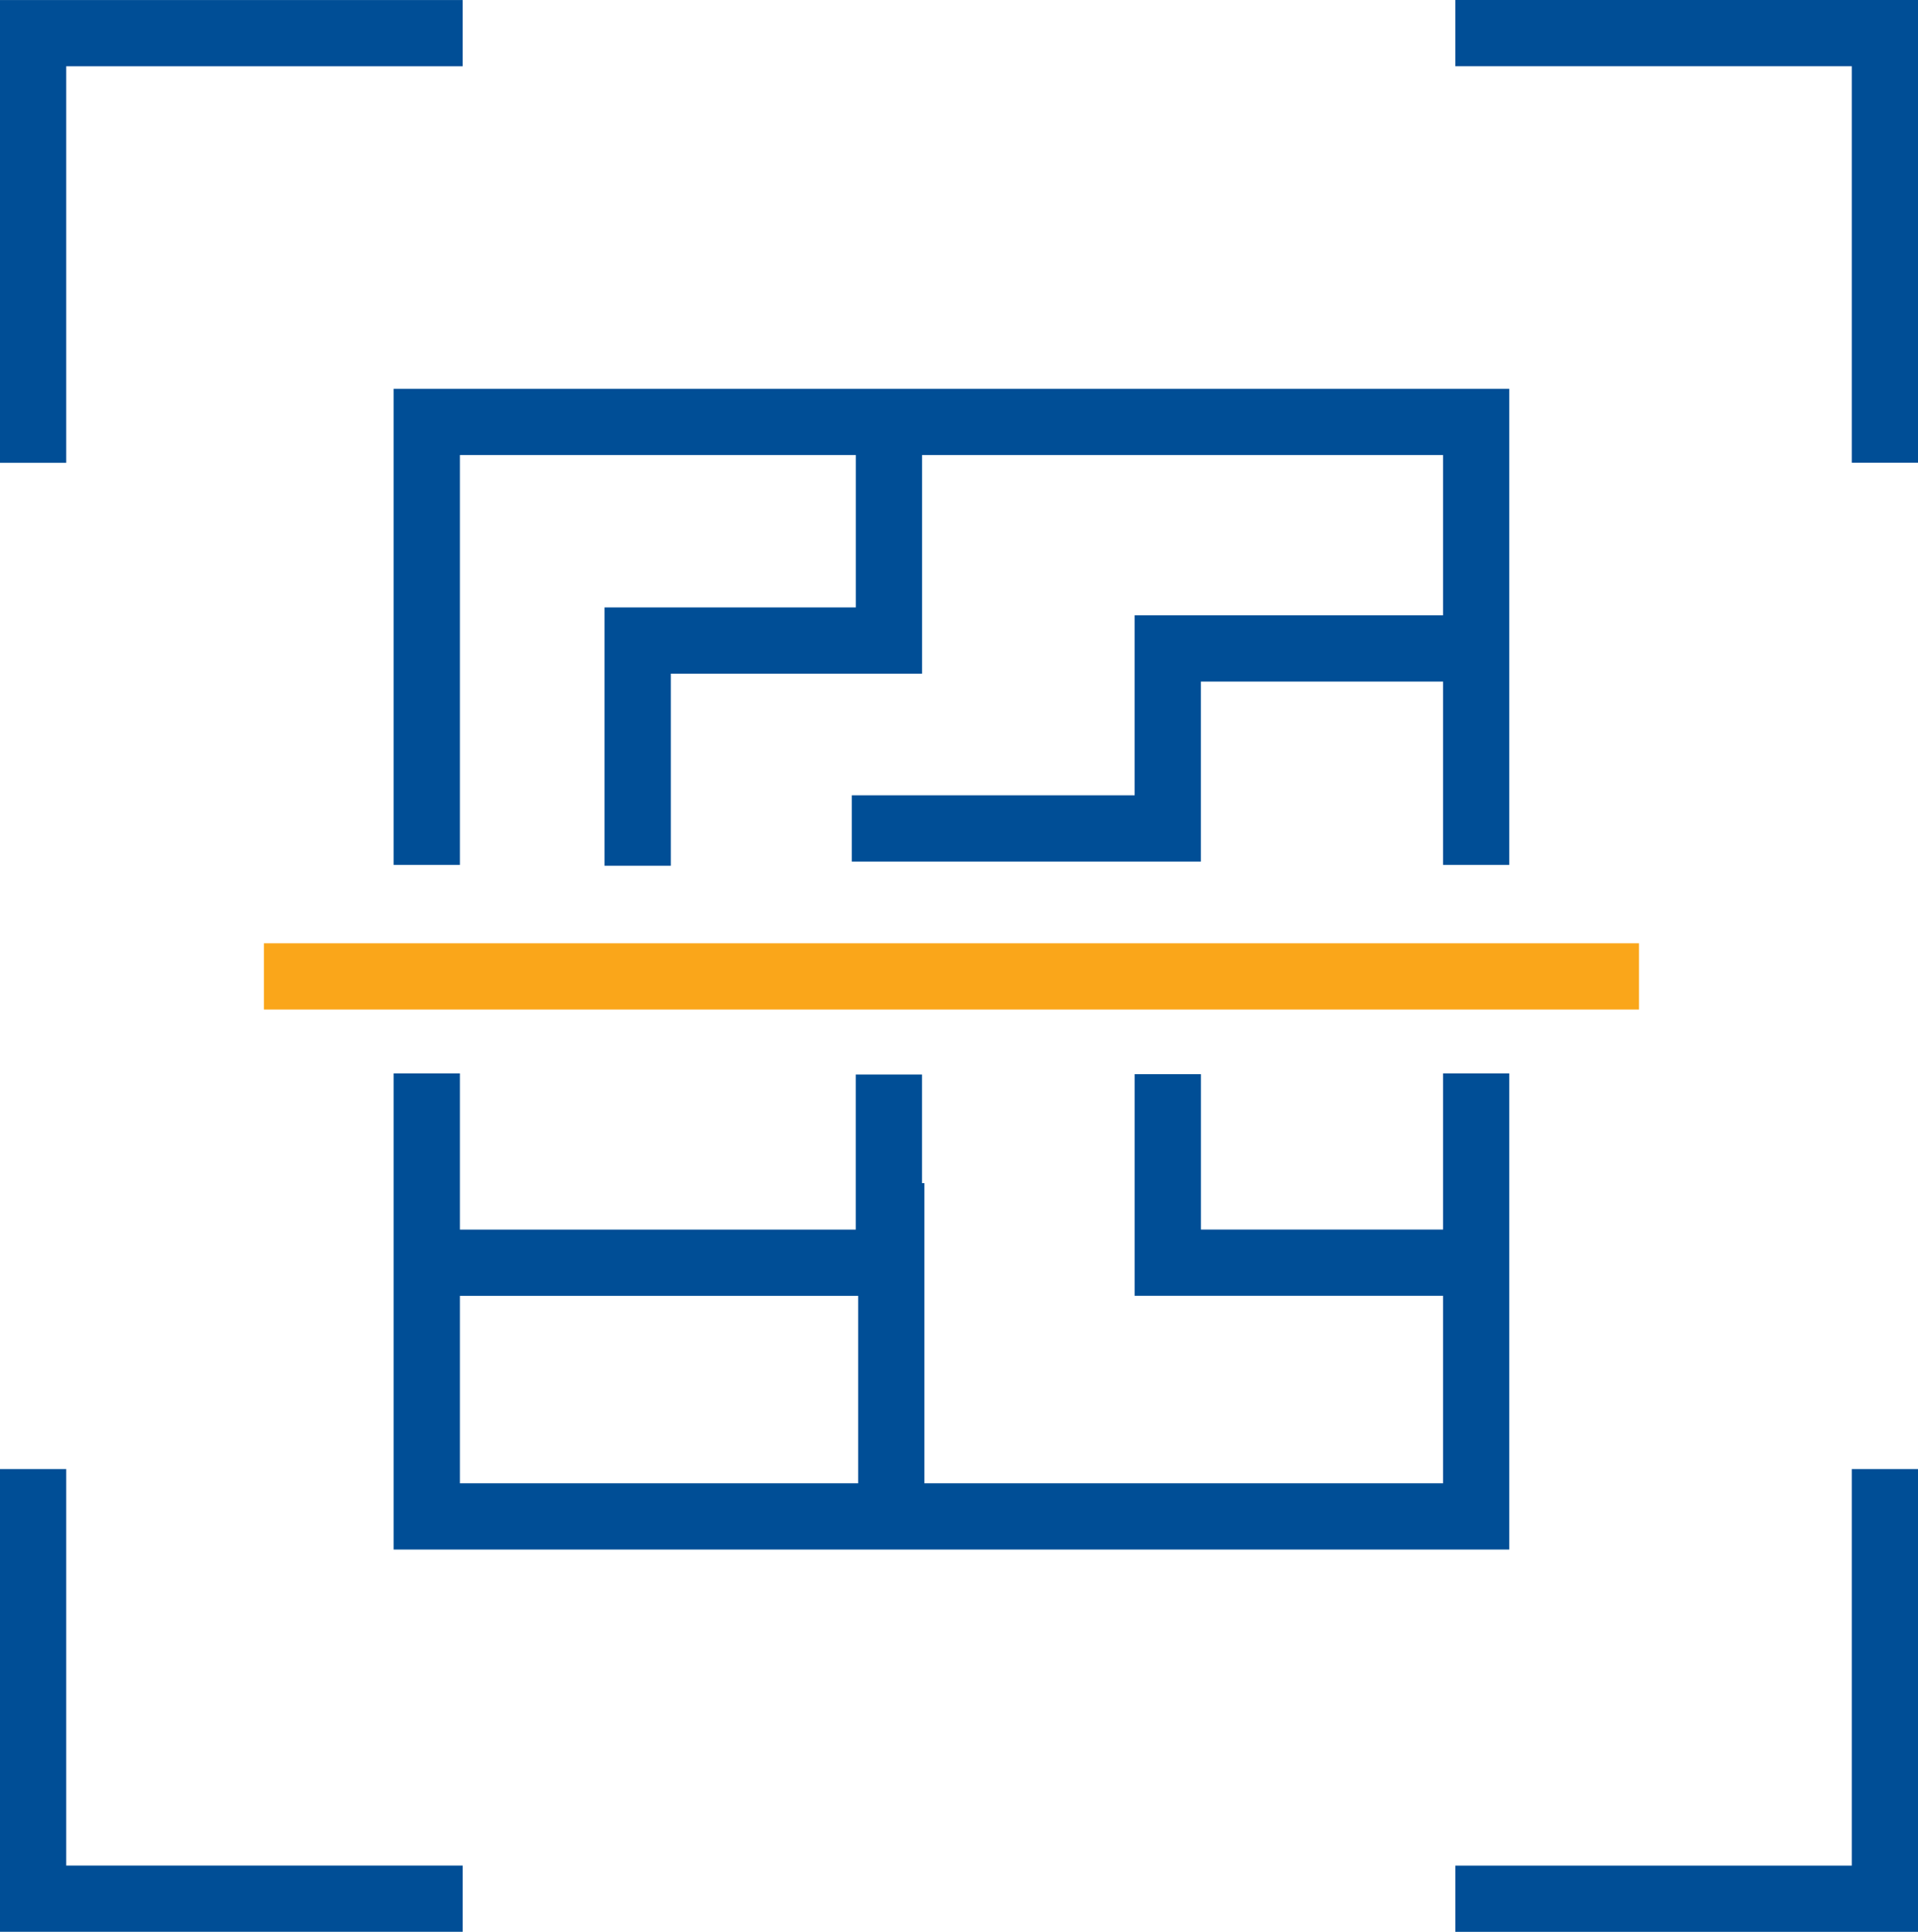
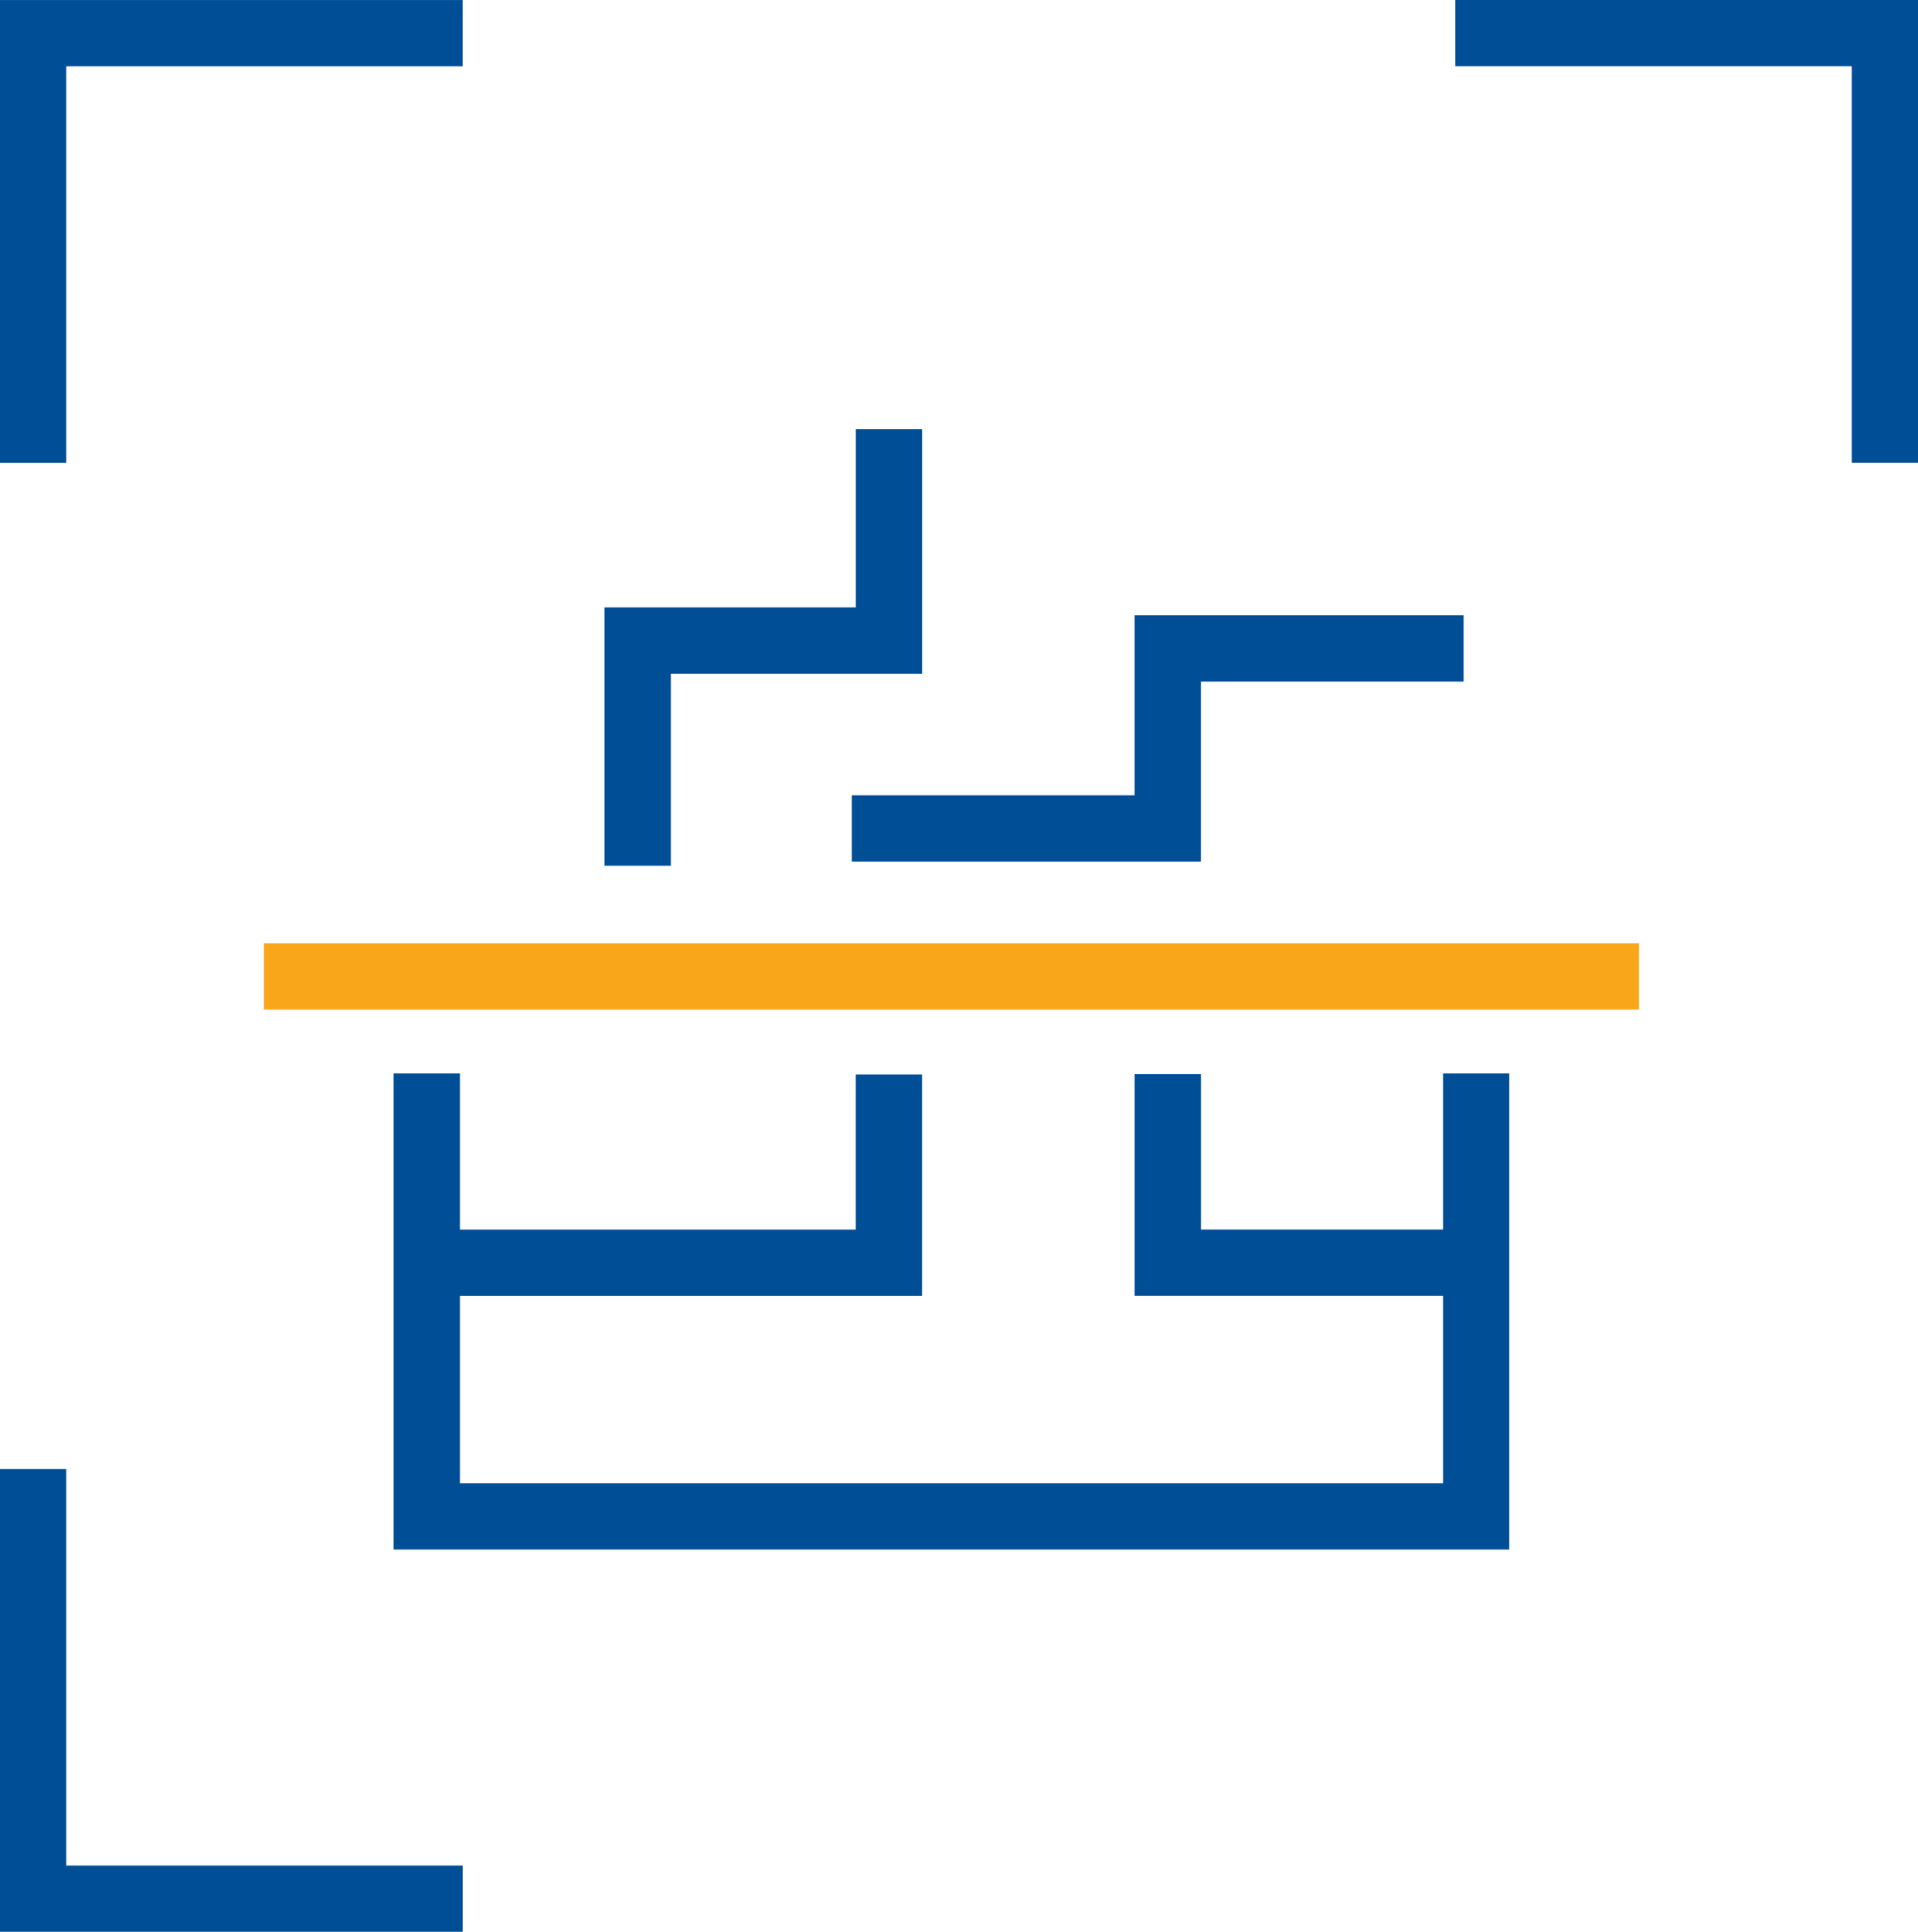
<svg xmlns="http://www.w3.org/2000/svg" width="43.44" height="43.749" viewBox="0 0 43.44 43.749">
  <g id="scan_and_Pay" data-name="scan and Pay" transform="translate(15227.629 12080.464)">
    <g id="Group_27445" data-name="Group 27445" transform="translate(-15226.879 -12079.714)">
      <g id="Group_27444" data-name="Group 27444" transform="translate(0 0)">
        <path id="Path_27539" data-name="Path 27539" d="M-15397.107-12091.369v-9.73h9.728" transform="translate(15397.107 12101.1)" fill="none" stroke="#004e96" stroke-width="1.5" />
-         <path id="Path_27541" data-name="Path 27541" d="M0,9.73V0H9.728" transform="translate(41.94 42.249) rotate(180)" fill="none" stroke="#004e96" stroke-width="1.5" />
        <path id="Path_27540" data-name="Path 27540" d="M0,9.729V0H9.729" transform="translate(41.94 0) rotate(90)" fill="none" stroke="#004e96" stroke-width="1.5" />
        <path id="Path_27542" data-name="Path 27542" d="M0,9.729V0H9.729" transform="translate(0 42.248) rotate(-90)" fill="none" stroke="#004e96" stroke-width="1.5" />
      </g>
      <line id="Line_368" data-name="Line 368" x2="31.143" transform="translate(5.228 21.362)" fill="none" stroke="#faa61a" stroke-width="1.5" />
-       <path id="Path_27543" data-name="Path 27543" d="M-15216-12058.937v-10.032h23.767v10.032" transform="translate(15224.916 12077.774)" fill="none" stroke="#004e96" stroke-width="1.5" />
      <path id="Path_27544" data-name="Path 27544" d="M0,10.032V0H23.767V10.032" transform="translate(32.683 33.591) rotate(180)" fill="none" stroke="#004e96" stroke-width="1.5" />
    </g>
    <path id="Path_27545" data-name="Path 27545" d="M-15201.506-12068.773v4.789h-5.69v5.1" transform="translate(-5.99 -1.974)" fill="none" stroke="#004e96" stroke-width="1.5" />
    <path id="Path_27546" data-name="Path 27546" d="M-15215.953-12046.676h10.428v-4.262" transform="translate(-1.972 -5.192)" fill="none" stroke="#004e96" stroke-width="1.5" />
-     <path id="Path_27547" data-name="Path 27547" d="M-15208.164-12046.252v7.551" transform="translate(0.721 -7.418)" fill="none" stroke="#004e96" stroke-width="1.5" />
    <path id="Path_27548" data-name="Path 27548" d="M-15189.484-12046.678h-6.7v-4.269" transform="translate(-4.996 -5.191)" fill="none" stroke="#004e96" stroke-width="1.5" />
    <path id="Path_27549" data-name="Path 27549" d="M-15190.4-12060.711h-6.7v4.076h-7.156" transform="translate(-4.081 -5.068)" fill="none" stroke="#004e96" stroke-width="1.5" />
  </g>
</svg>